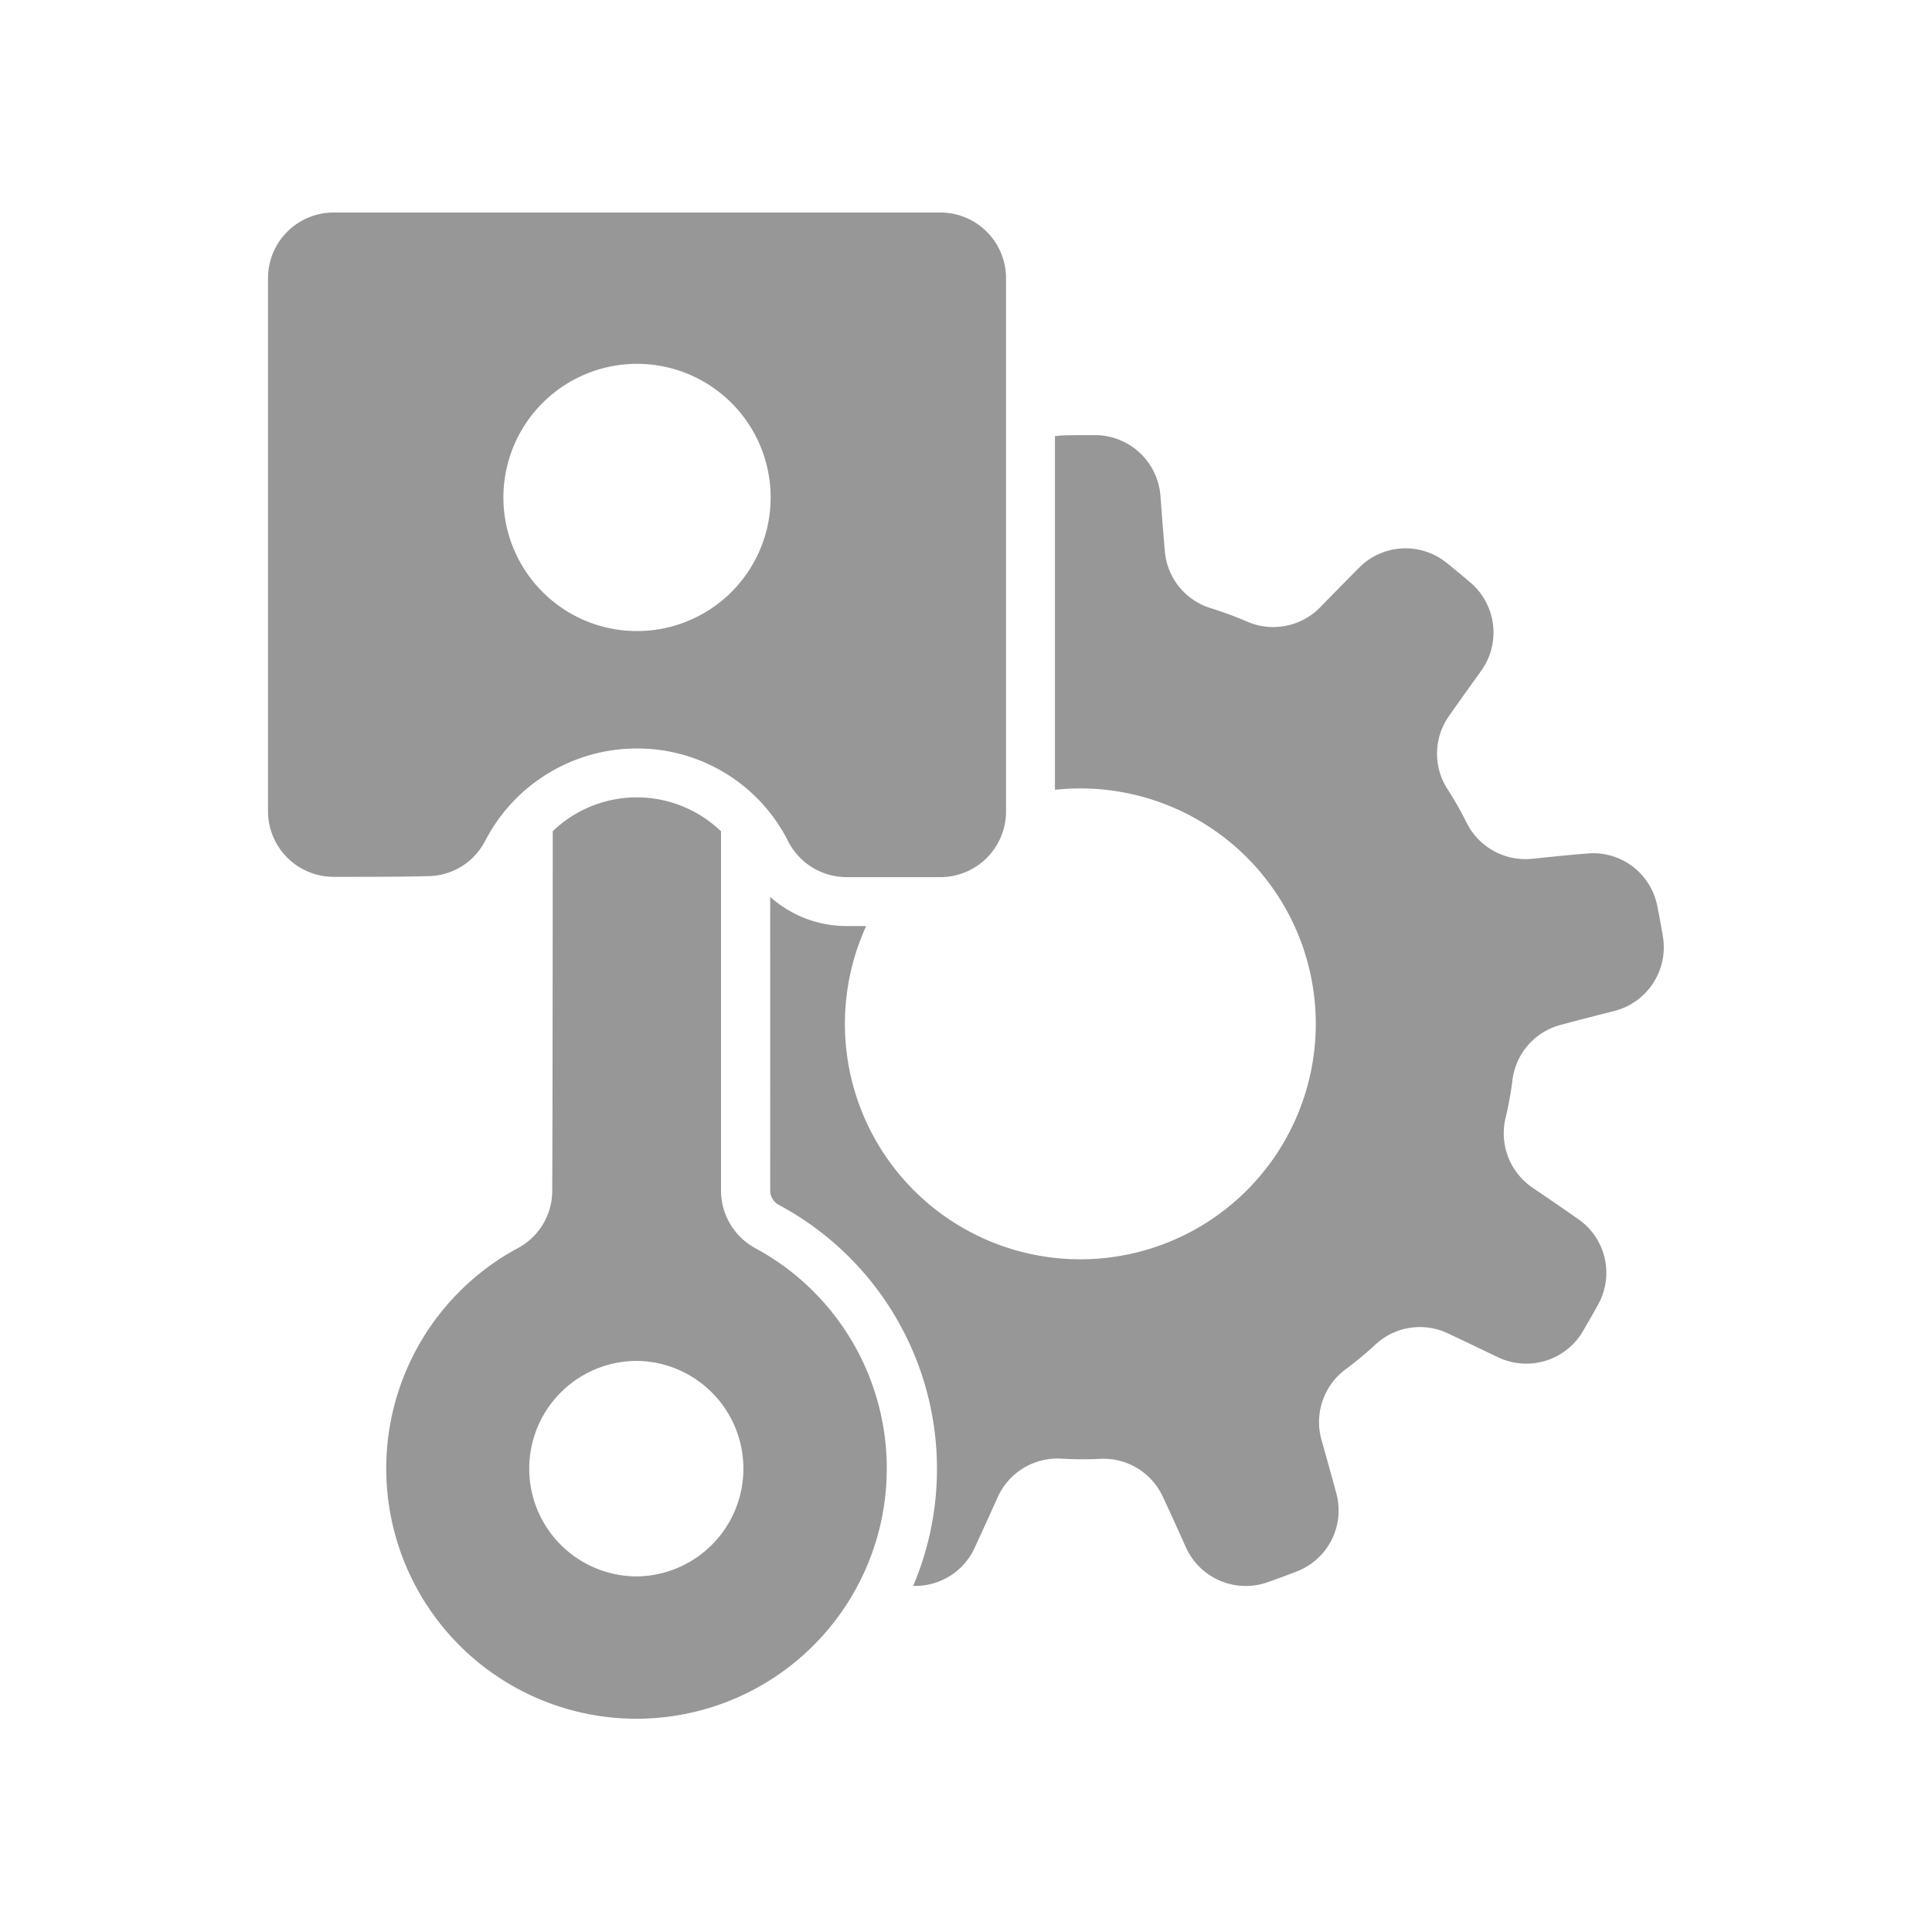
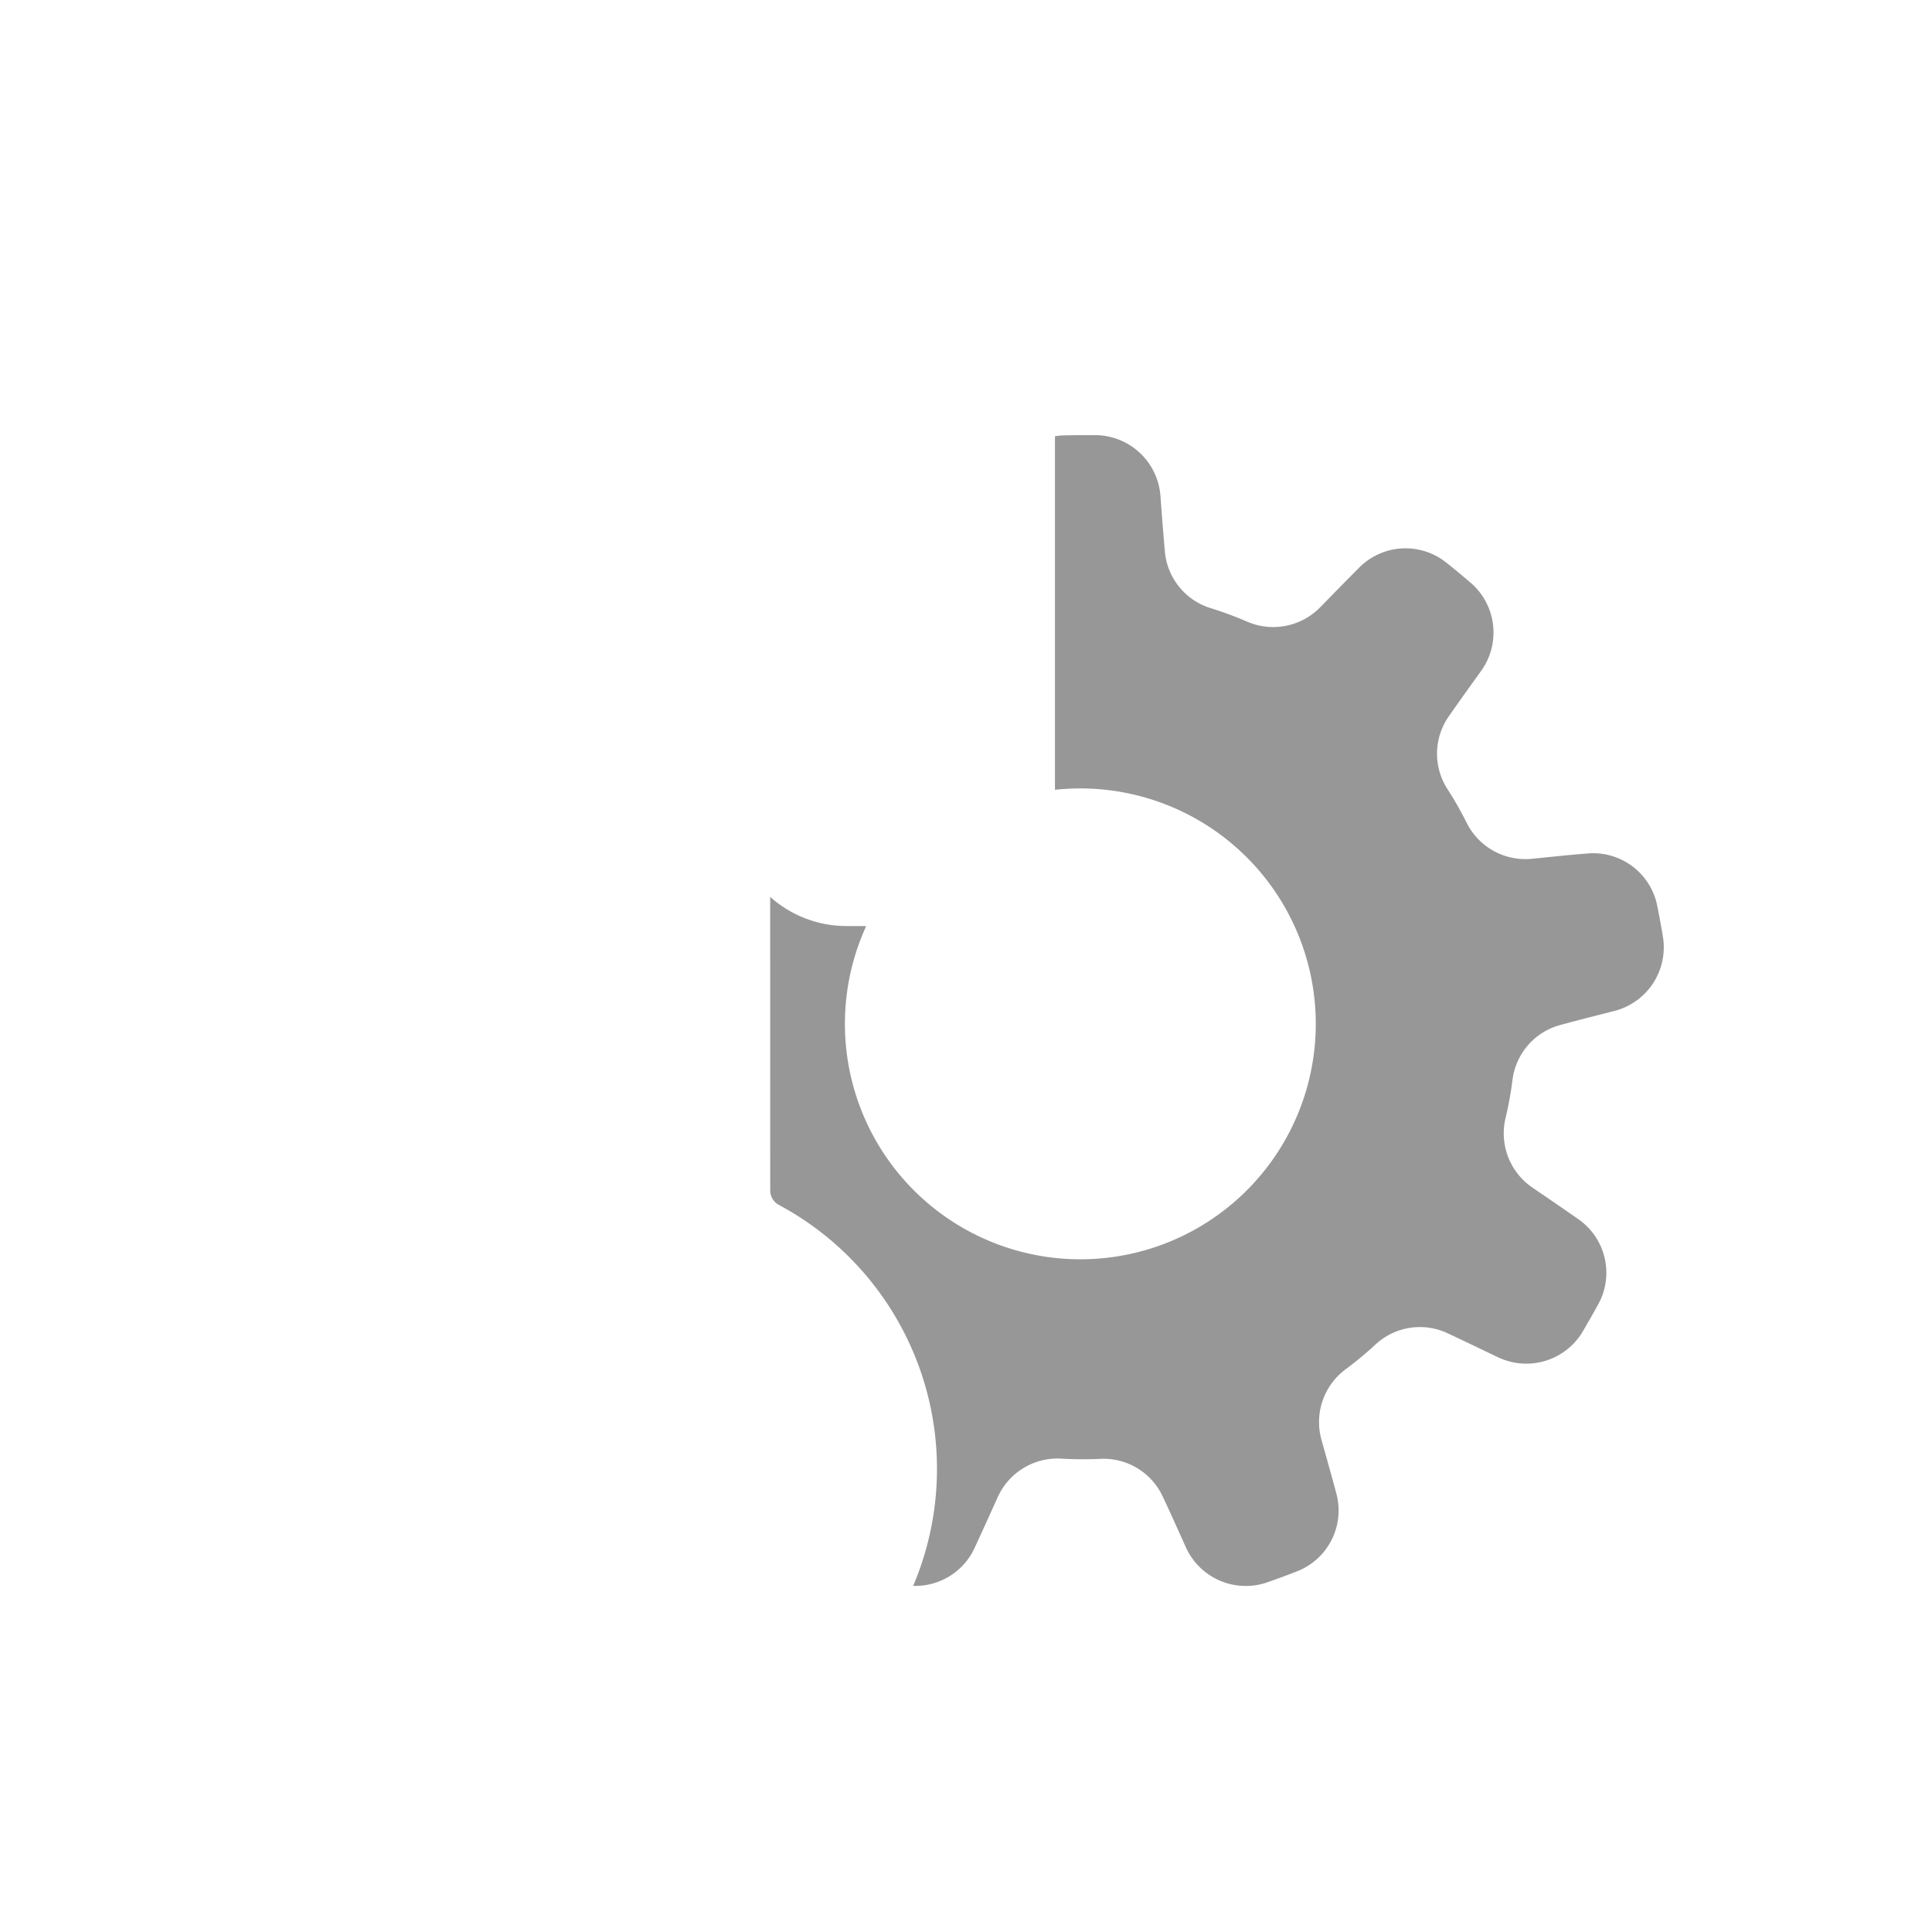
<svg xmlns="http://www.w3.org/2000/svg" width="50" height="50" viewBox="0 0 50 50">
  <g id="Group_4875" data-name="Group 4875" transform="translate(-1281 -1502)">
-     <rect id="Rectangle_890" data-name="Rectangle 890" width="50" height="50" transform="translate(1281 1502)" fill="none" />
    <g id="automotive" transform="translate(1282.542 1505.5)">
      <path id="Path_5776" data-name="Path 5776" d="M36.046,27.538a2.967,2.967,0,0,0,1.977.755h.508a6.093,6.093,0,1,0,4.885-3.526V15.617a1.721,1.721,0,0,1,.226-.022c.289-.008.578-.008.867-.006a1.7,1.7,0,0,1,1.637,1.568c.035.465.073.975.113,1.421a1.689,1.689,0,0,0,1.188,1.488,9.3,9.3,0,0,1,.959.356,1.7,1.7,0,0,0,1.874-.378c.312-.32.67-.687,1-1.017a1.69,1.69,0,0,1,2.254-.148c.227.179.448.365.668.553a1.7,1.7,0,0,1,.246,2.254c-.272.379-.571.794-.827,1.162a1.689,1.689,0,0,0-.047,1.9,9.351,9.351,0,0,1,.506.89,1.7,1.7,0,0,0,1.678.915c.445-.045.955-.1,1.419-.136A1.69,1.69,0,0,1,59,27.753c.058.283.109.568.156.853a1.7,1.7,0,0,1-1.26,1.884c-.452.115-.948.241-1.38.358a1.689,1.689,0,0,0-1.259,1.428,9.312,9.312,0,0,1-.184,1.006,1.7,1.7,0,0,0,.7,1.78c.37.252.793.54,1.175.808a1.69,1.69,0,0,1,.538,2.194c-.137.254-.282.5-.429.754a1.7,1.7,0,0,1-2.176.634c-.421-.2-.882-.425-1.287-.613a1.689,1.689,0,0,0-1.883.284,9.356,9.356,0,0,1-.788.653,1.7,1.7,0,0,0-.61,1.811c.121.431.26.923.381,1.374a1.691,1.691,0,0,1-1,2.027c-.269.106-.54.205-.813.3a1.7,1.7,0,0,1-2.075-.914c-.192-.425-.4-.892-.593-1.3a1.689,1.689,0,0,0-1.625-.992,9.364,9.364,0,0,1-1.023-.007,1.7,1.7,0,0,0-1.631,1c-.184.408-.395.875-.592,1.3a1.689,1.689,0,0,1-1.595.994,7.748,7.748,0,0,0-3.475-9.858.424.424,0,0,1-.225-.374Z" transform="translate(-17.656 -7.827)" fill="#979797" fill-rule="evenodd" />
-       <path id="Path_5777" data-name="Path 5777" d="M16.917,38.578a3.14,3.14,0,0,1,4.351.007V47.88a1.7,1.7,0,0,0,.9,1.5,6.477,6.477,0,1,1-6.154-.011A1.682,1.682,0,0,0,16.9,47.88c.009-2.029.012-6.46.013-9.3ZM19.093,52.29h.018a2.789,2.789,0,0,1,0,5.577h-.018a2.788,2.788,0,0,1,0-5.577Z" transform="translate(-4.15 -20.57)" fill="#979797" fill-rule="evenodd" />
-       <path id="Path_5778" data-name="Path 5778" d="M11.011,18.265a1.678,1.678,0,0,1-1.492.91c-.709.018-1.632.018-2.425.018a1.7,1.7,0,0,1-1.7-1.7V3.7A1.7,1.7,0,0,1,7.094,2h15.7a1.7,1.7,0,0,1,1.7,1.7V17.5a1.7,1.7,0,0,1-1.7,1.7H20.367a1.7,1.7,0,0,1-1.508-.92,4.366,4.366,0,0,0-3.917-2.409,4.416,4.416,0,0,0-3.932,2.4ZM14.943,5.916a3.458,3.458,0,1,1-3.457,3.458,3.459,3.459,0,0,1,3.457-3.458Z" fill="#979797" fill-rule="evenodd" />
    </g>
  </g>
</svg>